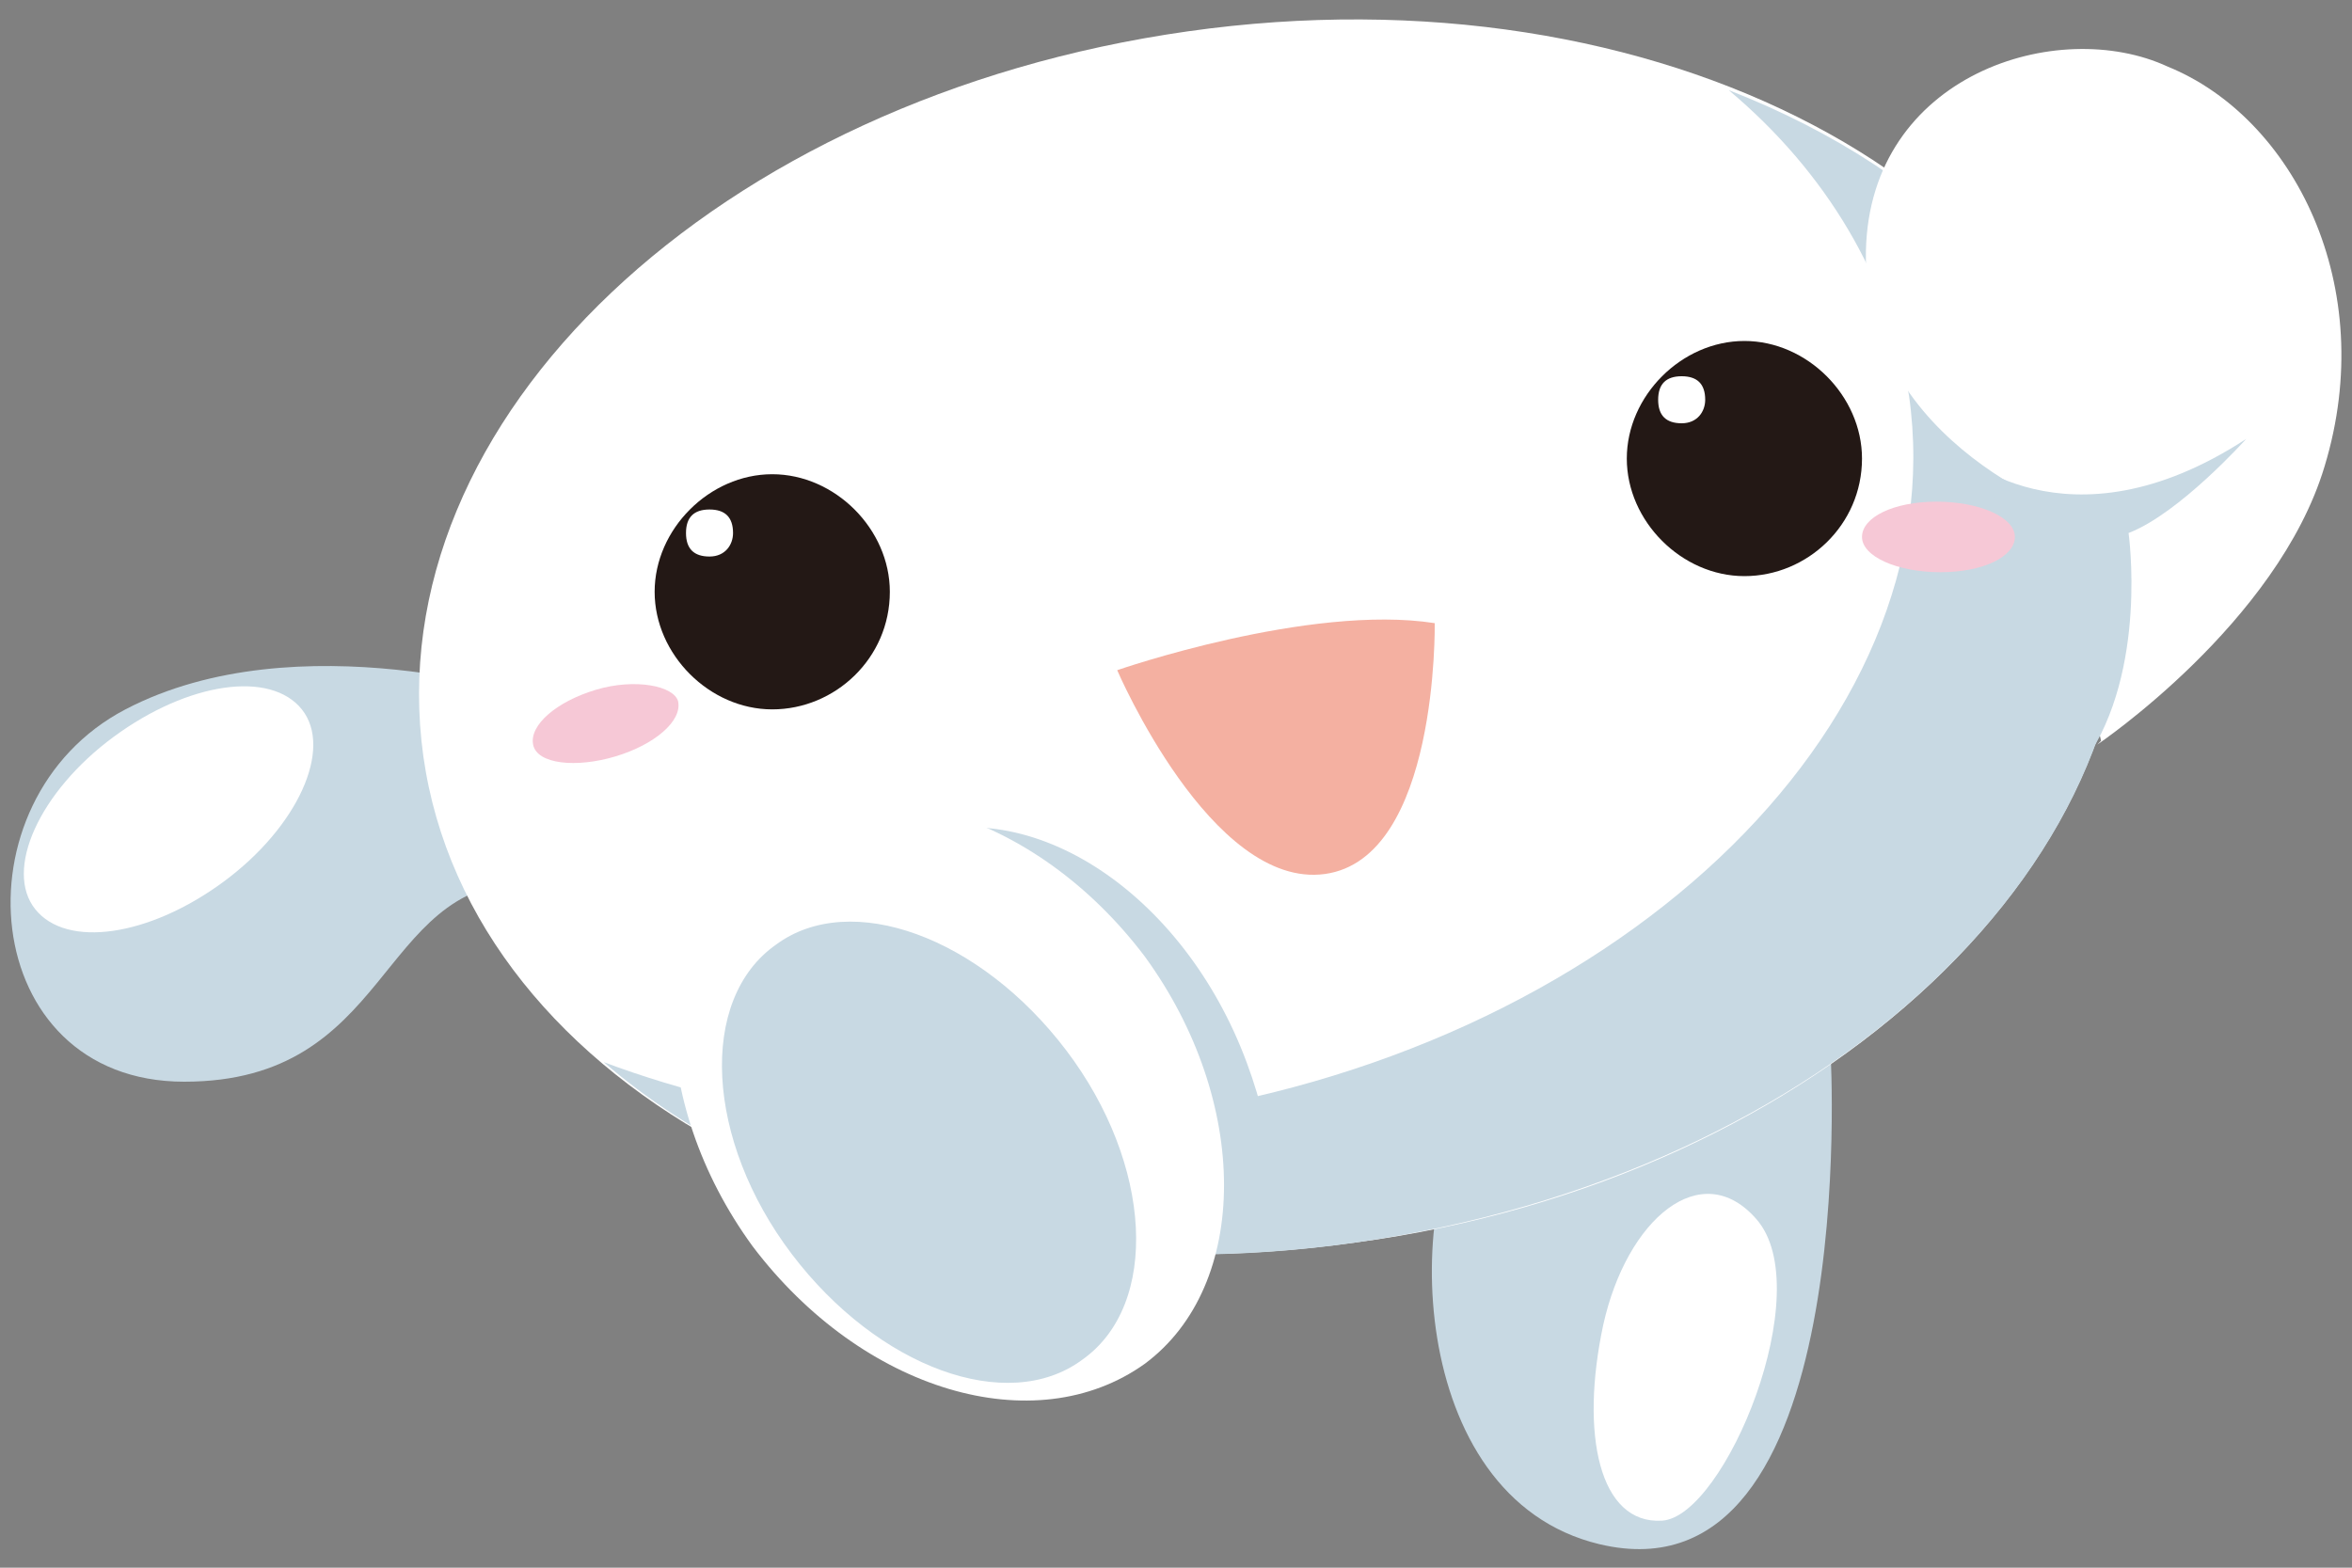
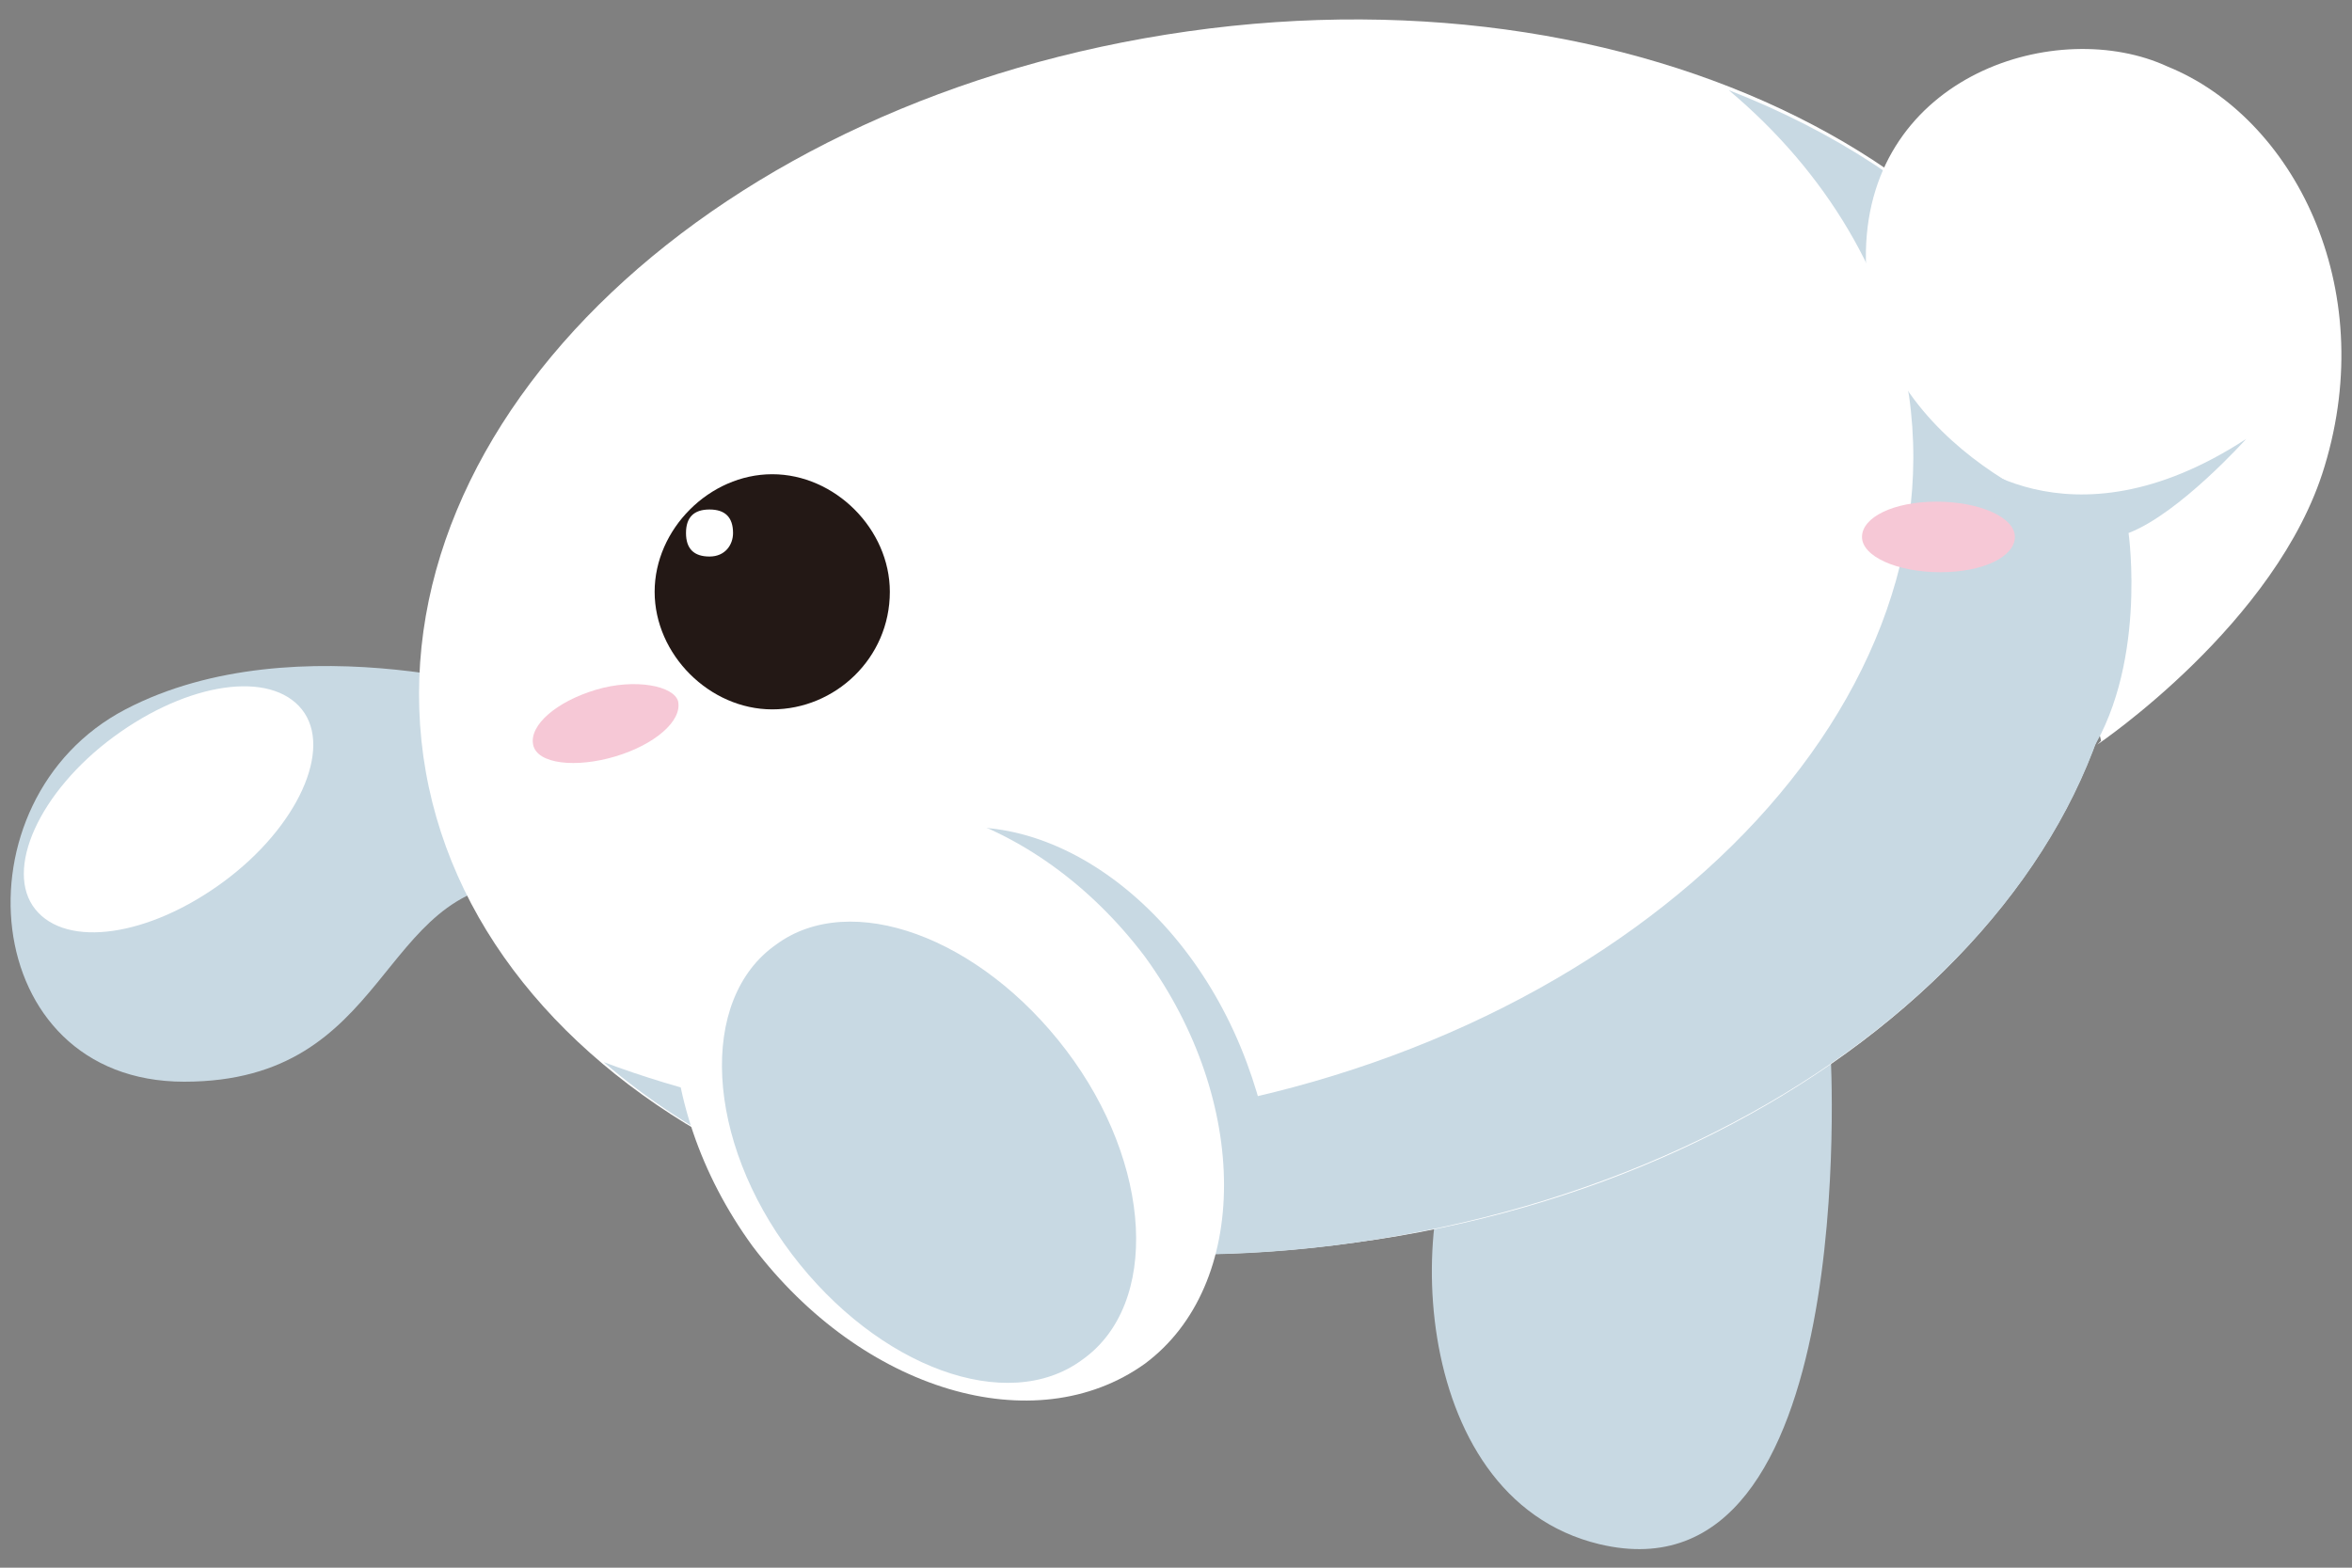
<svg xmlns="http://www.w3.org/2000/svg" version="1.1" viewBox="0 0 60 40">
  <rect x="0" y="0" width="60" height="40" fill="#808080" stroke="none" />
  <defs>
    <style>
      .cls-1 {
        fill: #f4b0a1;
      }

      .cls-1, .cls-2, .cls-3, .cls-4, .cls-5 {
        stroke-width: 0px;
      }

      .cls-2 {
        fill: #231815;
      }

      .cls-3 {
        fill: #c8d9e3;
      }

      .cls-6 {
        isolation: isolate;
      }

      .cls-4 {
        fill: #fff;
      }

      .cls-5 {
        fill: #f6c8d6;
        mix-blend-mode: multiply;
      }
    </style>
  </defs>
  <g class="cls-6">
    <g id="_レイヤー_1" data-name="レイヤー 1">
      <g>
        <path class="cls-3" d="M13.7,17.8s-6.1-2-10.5.3c-4.4,2.3-3.8,9.5,1.5,9.5s4.9-5,8.7-5.1c2.4,0,.3-4.7.3-4.7Z" />
        <path class="cls-4" d="M7.7,18.1c.8,1-.1,3-2,4.4-1.9,1.4-4,1.7-4.8.7-.8-1,.1-3,2-4.4,1.9-1.4,4-1.7,4.8-.7Z" />
        <path class="cls-3" d="M46.7,26.9s.8,14.1-5.9,12.5c-5-1.2-5-9.1-3.1-11.2,3.5-3.7,9-1.2,9-1.2Z" />
-         <path class="cls-4" d="M44.8,31.1c-1.4-1.6-3.3,0-3.9,2.7-.6,2.8-.1,5.1,1.5,5,1.6-.1,4-5.9,2.4-7.7Z" />
        <g>
          <path class="cls-4" d="M54.1,13.3c1.2,8.5-7.6,16.8-19.5,18.4-12,1.7-22.6-3.9-23.8-12.4C9.6,10.7,18.3,2.5,30.3.8c12-1.7,22.6,3.9,23.8,12.5Z" />
          <path class="cls-3" d="M44.1,2.3c2.5,2.1,4.1,4.8,4.6,7.8,1.2,8.5-7.6,16.8-19.5,18.4-5,.7-9.8.1-13.8-1.4,4.4,3.8,11.6,5.7,19.2,4.6,12-1.7,20.7-9.9,19.5-18.4-.7-4.9-4.6-8.9-10-11Z" />
        </g>
        <path class="cls-5" d="M17.3,17.9c.1.5-.6,1.1-1.6,1.4-1,.3-2,.2-2.1-.3-.1-.5.6-1.1,1.6-1.4,1-.3,2-.1,2.1.3Z" />
        <path class="cls-5" d="M47.5,13.7c0,.5.9.9,2,.9,1.1,0,1.9-.4,1.9-.9,0-.5-.9-.9-2-.9-1.1,0-1.9.4-1.9.9Z" />
-         <path class="cls-1" d="M28.5,17.1s4.9-1.7,8.1-1.2c0,0,.1,6-2.8,6.4-2.9.4-5.3-5.2-5.3-5.2Z" />
        <path class="cls-4" d="M53.5,19s4.6-3.1,5.8-7.1c1.4-4.6-.8-8.9-4-10.2-2.8-1.3-7.6.2-7.7,4.7-.1,5,5.5,6.8,5.5,6.8,0,0,1.2,2,0,3.7l.5,2Z" />
        <path class="cls-3" d="M31.8,27.1c1.6,4.3-.5,4.8-3.7,6-3.2,1.2-6.4,2.7-8-1.7-1.6-4.3-.3-8.8,3-10,3.2-1.2,7.1,1.4,8.7,5.7Z" />
        <path class="cls-4" d="M29.2,24.4c2.7,3.7,2.7,8.4,0,10.4-2.8,2-7.2.7-10-3-2.7-3.7-2.7-8.4,0-10.4,2.8-2,7.2-.7,10,3Z" />
        <path class="cls-3" d="M27.2,26.8c2.2,2.9,2.4,6.5.4,7.9-1.9,1.4-5.2.2-7.4-2.7-2.2-2.9-2.4-6.5-.4-7.9,1.9-1.4,5.2-.2,7.4,2.7Z" />
        <path class="cls-3" d="M49.9,11.5s2.8,2.7,7.4-.3c0,0-1.7,1.9-3,2.4,0,0,.5,3.5-1.1,5.8,0,0-.2-5-3.3-7.8Z" />
        <g>
          <path class="cls-2" d="M22.7,15.1c0,1.7-1.4,3-3,3s-3-1.4-3-3,1.4-3,3-3,3,1.4,3,3Z" />
          <path class="cls-4" d="M18.7,13.6c0,.3-.2.6-.6.6s-.6-.2-.6-.6.2-.6.6-.6.6.2.6.6Z" />
        </g>
        <g>
-           <path class="cls-2" d="M47.5,11.7c0,1.7-1.4,3-3,3s-3-1.4-3-3,1.4-3,3-3,3,1.4,3,3Z" />
-           <path class="cls-4" d="M43.5,10.2c0,.3-.2.6-.6.6s-.6-.2-.6-.6.2-.6.6-.6.6.2.6.6Z" />
-         </g>
+           </g>
      </g>
    </g>
  </g>
</svg>